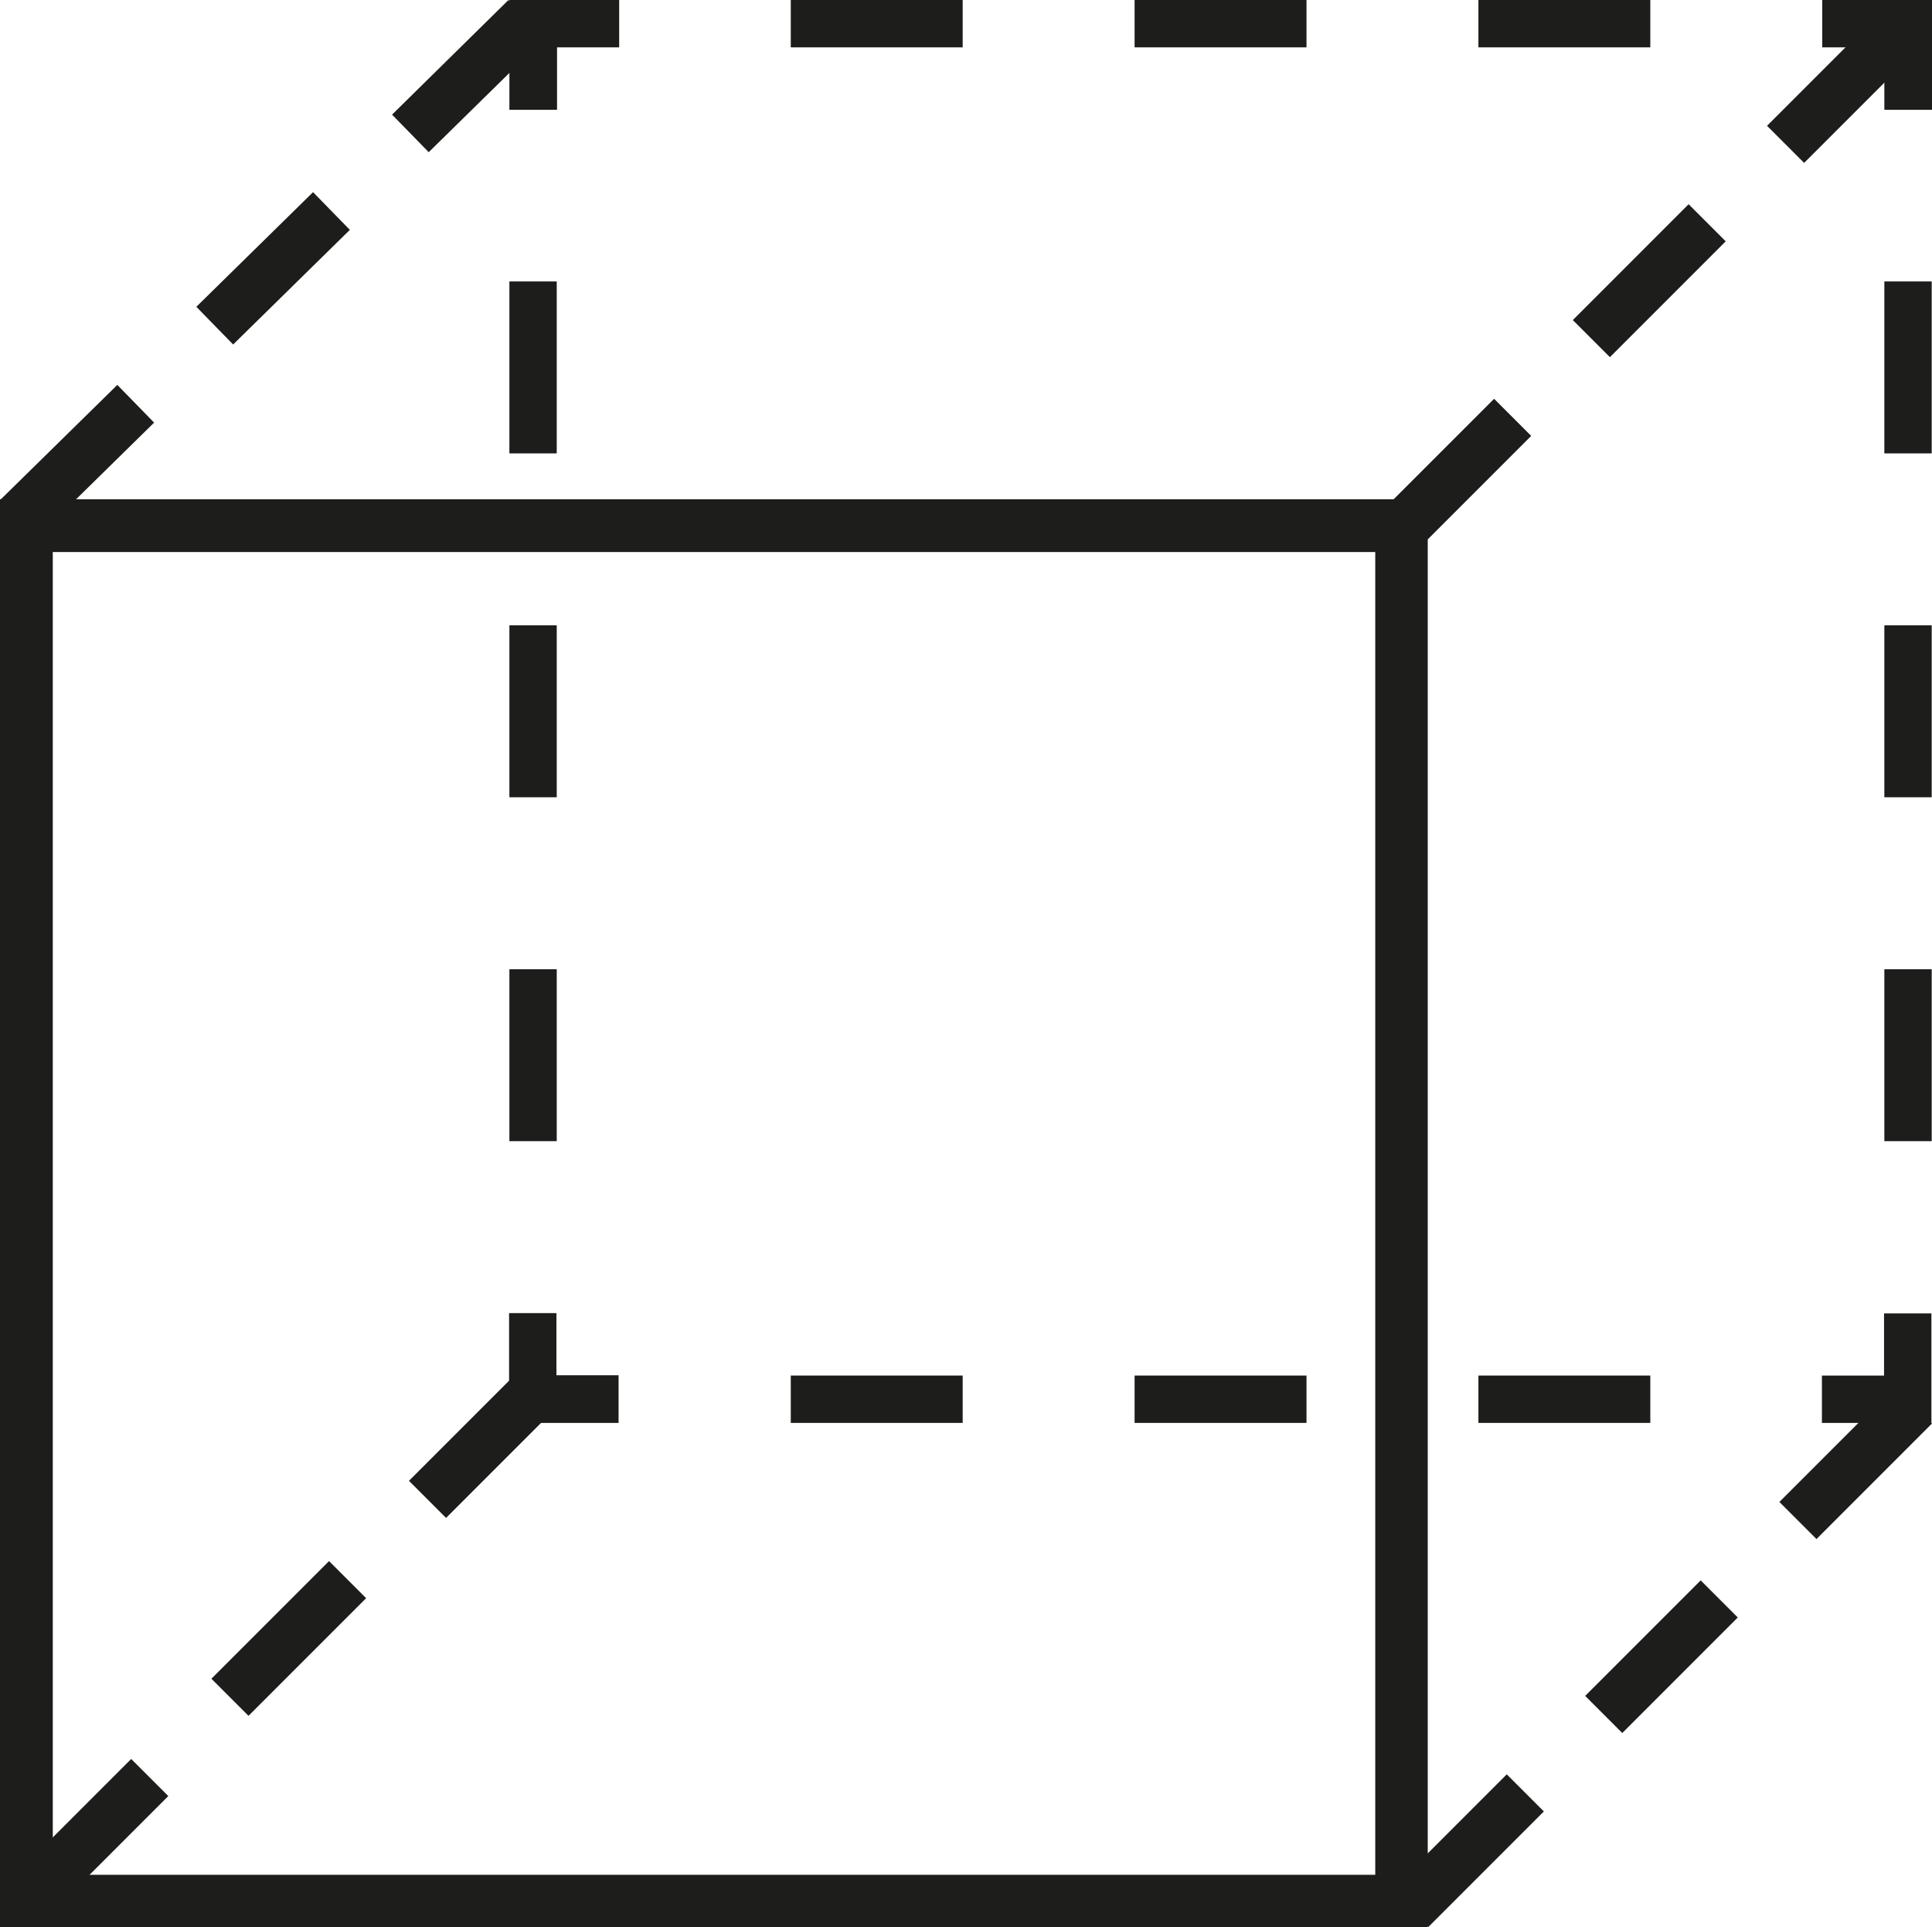
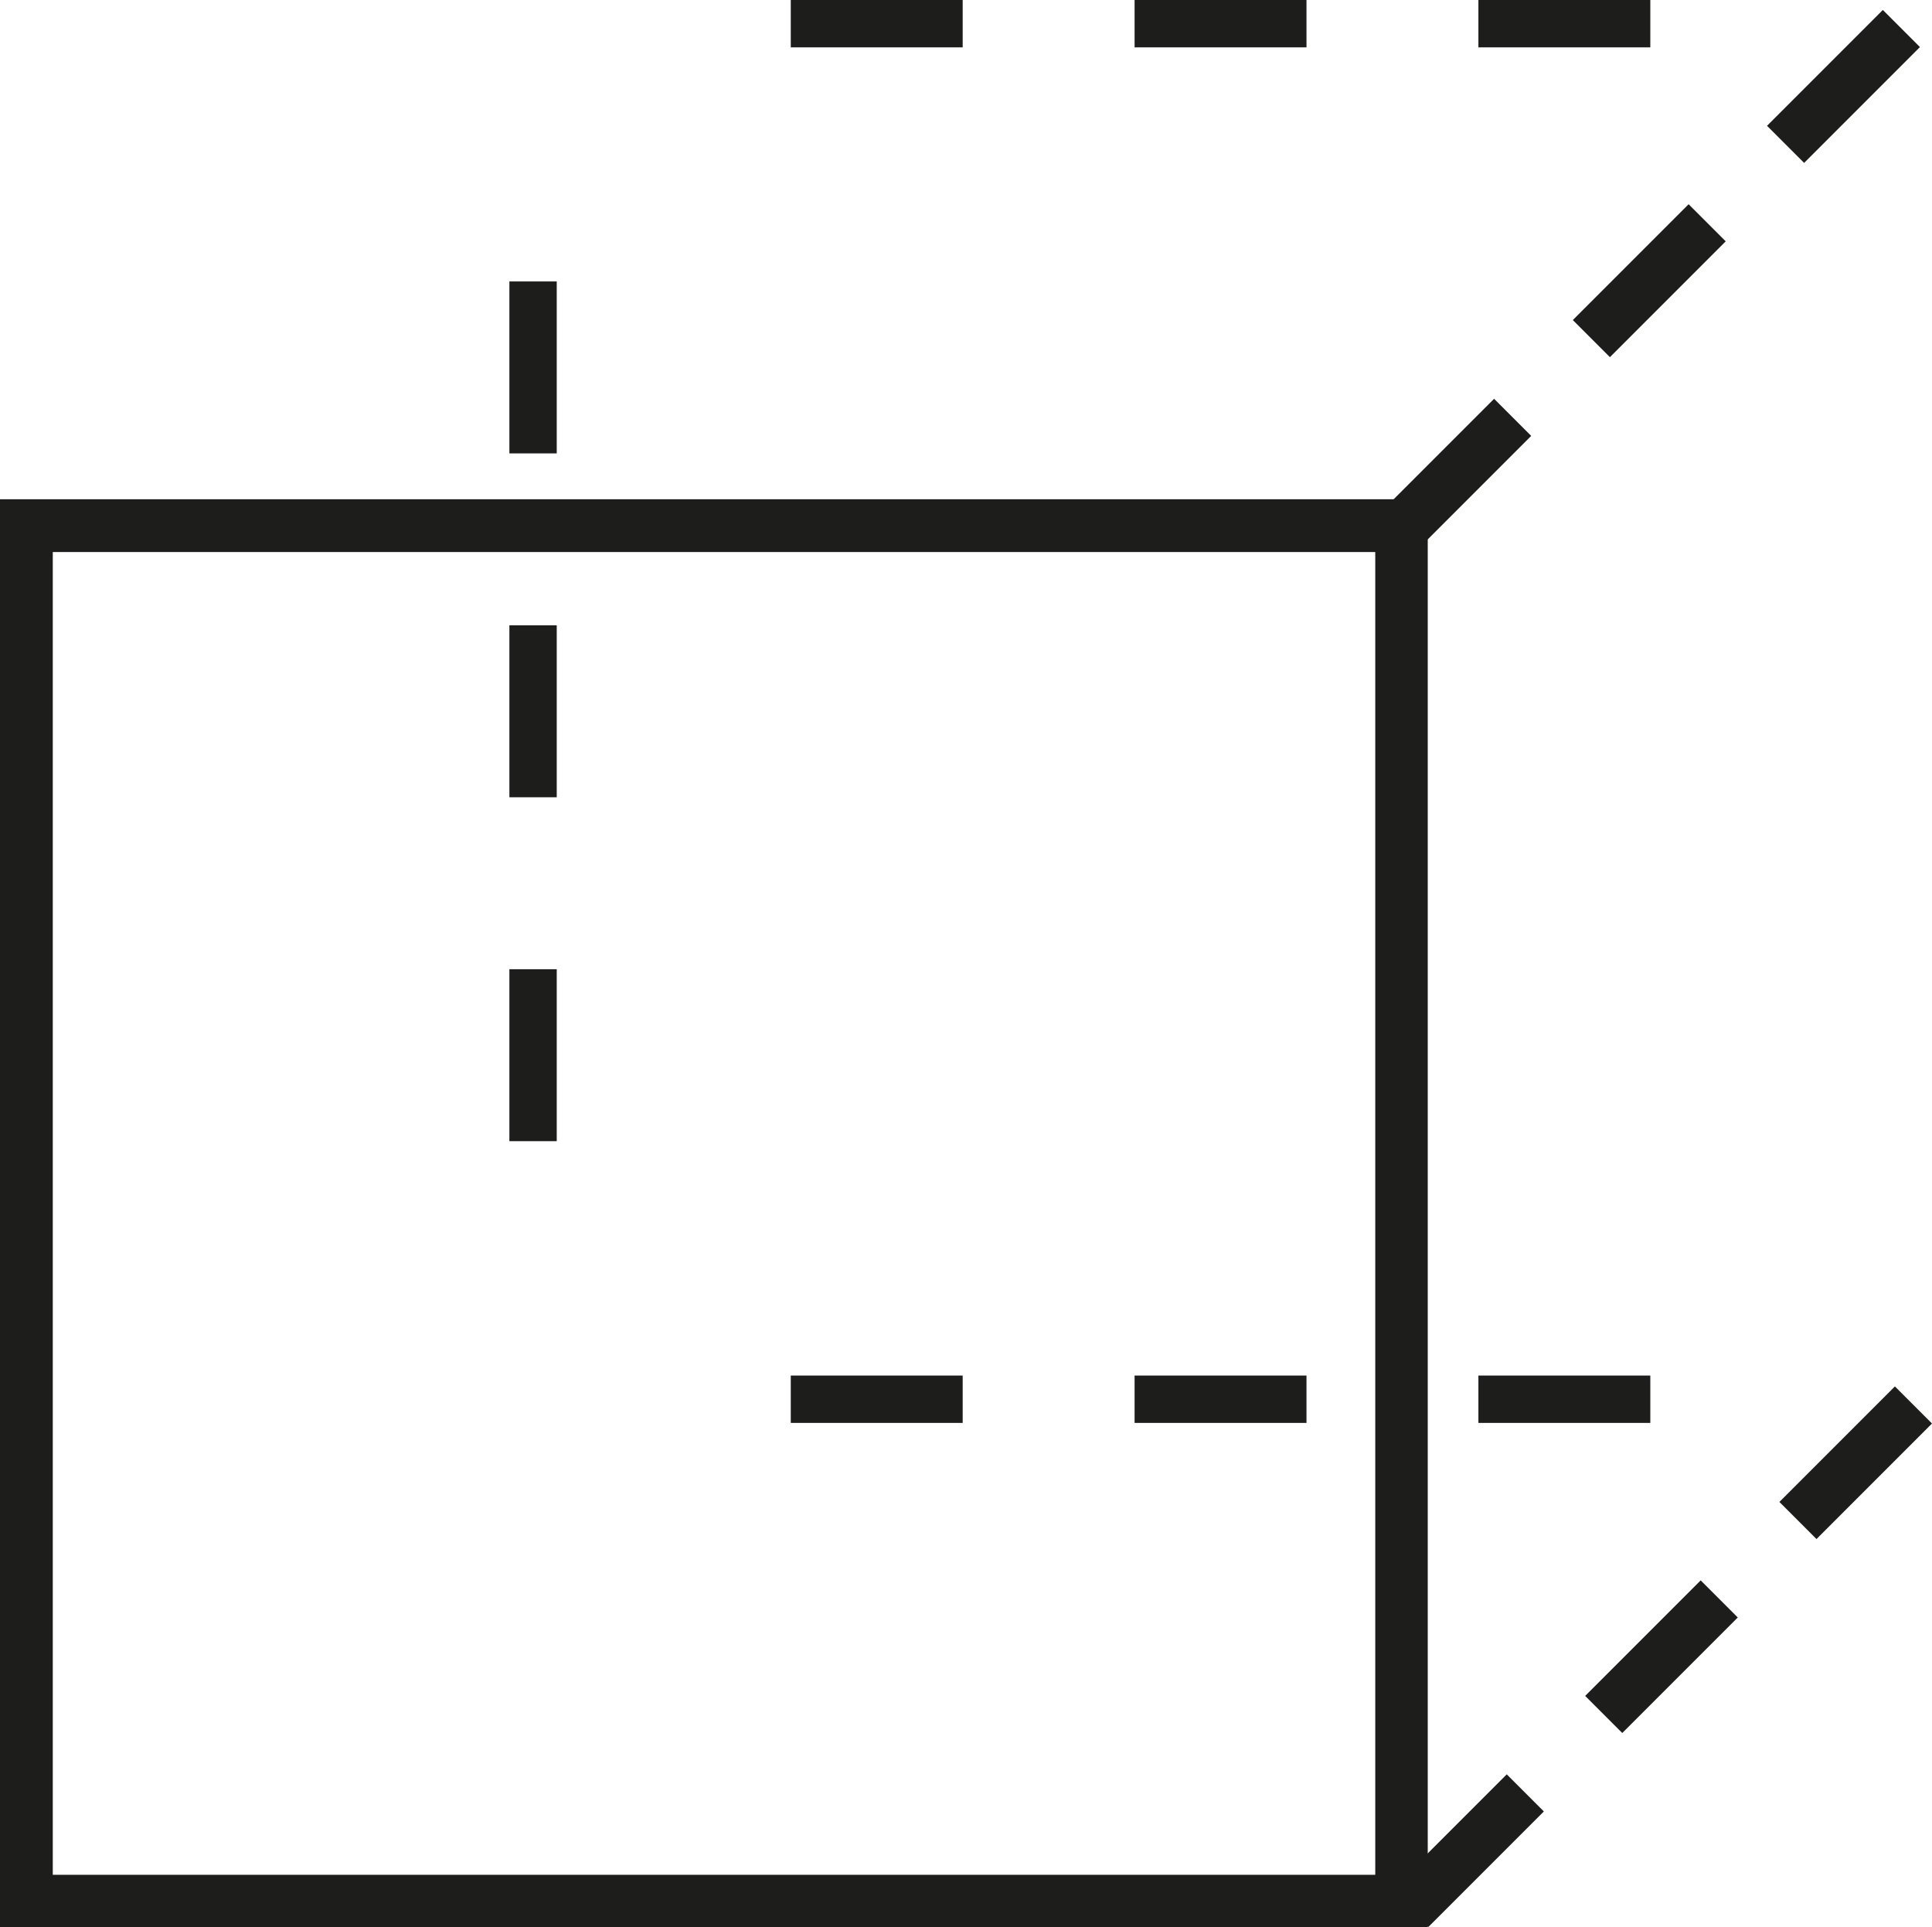
<svg xmlns="http://www.w3.org/2000/svg" id="Ebene_2" viewBox="0 0 64.06 63.89">
  <defs>
    <style> .cls-1 { fill: #1d1d1b; } </style>
  </defs>
  <g id="Ebene_1-2" data-name="Ebene_1">
    <g>
      <path class="cls-1" d="M47.34,63.89H0V16.55h47.34v47.34ZM1.75,62.15h43.85V18.3H1.75v43.85Z" />
      <path class="cls-1" d="M18.46,37.83h-1.57v-5.7h1.57v5.7ZM18.46,26.43h-1.57v-5.7h1.57v5.7ZM18.46,15.03h-1.57v-5.7h1.57v5.7Z" />
      <path class="cls-1" d="M54.72,47.17h-5.7v-1.57h5.7v1.57ZM43.32,47.17h-5.7v-1.57h5.7v1.57ZM31.92,47.17h-5.7v-1.57h5.7v1.57Z" />
-       <path class="cls-1" d="M64.05,37.83h-1.57v-5.7h1.57v5.7ZM64.05,26.43h-1.57v-5.7h1.57v5.7ZM64.05,15.03h-1.57v-5.7h1.57v5.7Z" />
      <path class="cls-1" d="M54.72,1.57h-5.7V0h5.7v1.57ZM43.32,1.57h-5.7V0h5.7v1.57ZM31.92,1.57h-5.7V0h5.7v1.57Z" />
-       <path class="cls-1" d="M64.05,47.17h-3.64v-1.57h2.06v-2.06h1.57v3.64ZM20.52,47.17h-3.64v-3.64h1.57v2.06h2.06v1.57ZM64.05,3.64h-1.57V1.57h-2.06V0h3.64v3.64ZM18.46,3.64h-1.57V0h3.64v1.57h-2.06v2.06Z" />
      <path class="cls-1" d="M46.93,18.29l-1.23-1.23,3.84-3.84,1.23,1.23-3.84,3.84ZM53.38,11.84l-1.23-1.23,3.84-3.84,1.23,1.23-3.84,3.84ZM59.82,5.4l-1.23-1.23,3.84-3.84,1.23,1.23-3.84,3.84Z" />
      <path class="cls-1" d="M47.36,63.88l-1.23-1.23,3.83-3.83,1.23,1.23-3.83,3.83ZM53.79,57.45l-1.23-1.23,3.83-3.83,1.23,1.23-3.83,3.83ZM60.23,51.02l-1.23-1.23,3.83-3.83,1.23,1.23-3.83,3.83Z" />
-       <path class="cls-1" d="M1.68,63.44l-1.23-1.23,3.9-3.9,1.23,1.23-3.9,3.9ZM8.24,56.88l-1.23-1.23,3.9-3.9,1.23,1.23-3.9,3.9ZM14.79,50.32l-1.23-1.23,3.9-3.9,1.23,1.23-3.9,3.9Z" />
-       <path class="cls-1" d="M1.24,17.8L.02,16.56l3.87-3.8,1.22,1.25-3.87,3.8ZM7.73,11.42l-1.22-1.25,3.87-3.8,1.22,1.25-3.87,3.8ZM14.22,5.05l-1.22-1.25L16.86,0l1.22,1.25-3.87,3.8Z" />
    </g>
  </g>
</svg>